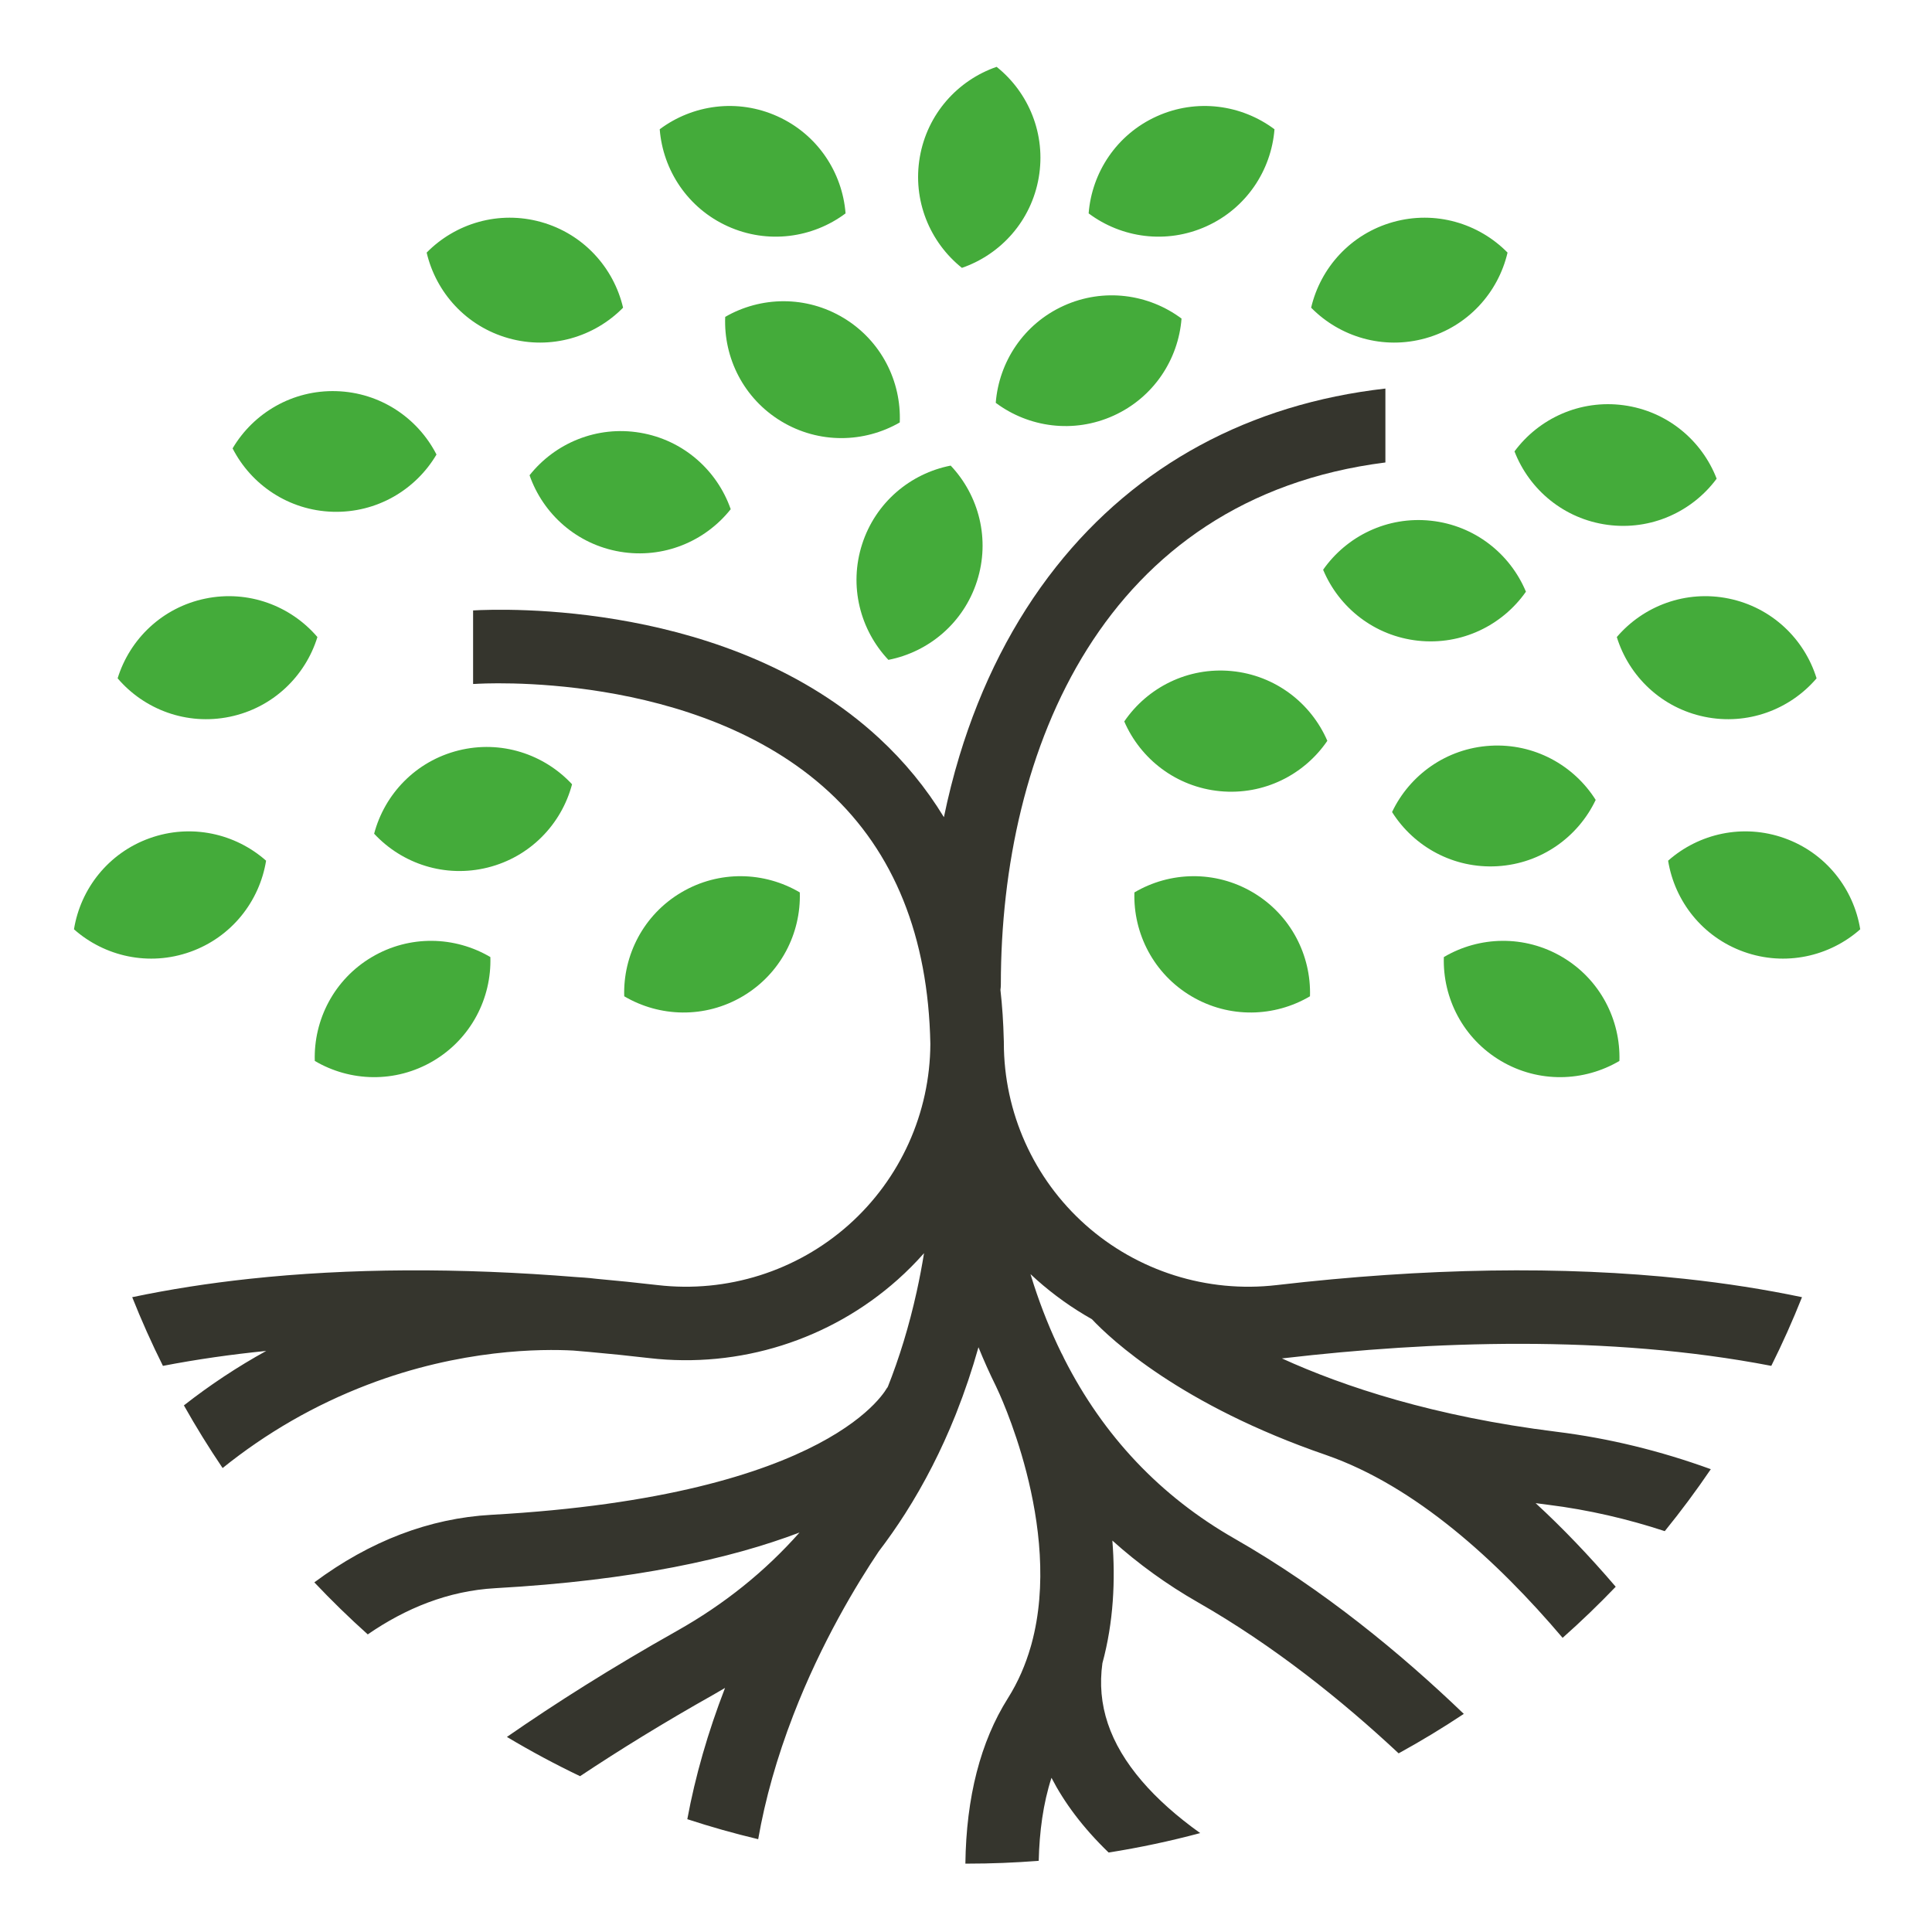
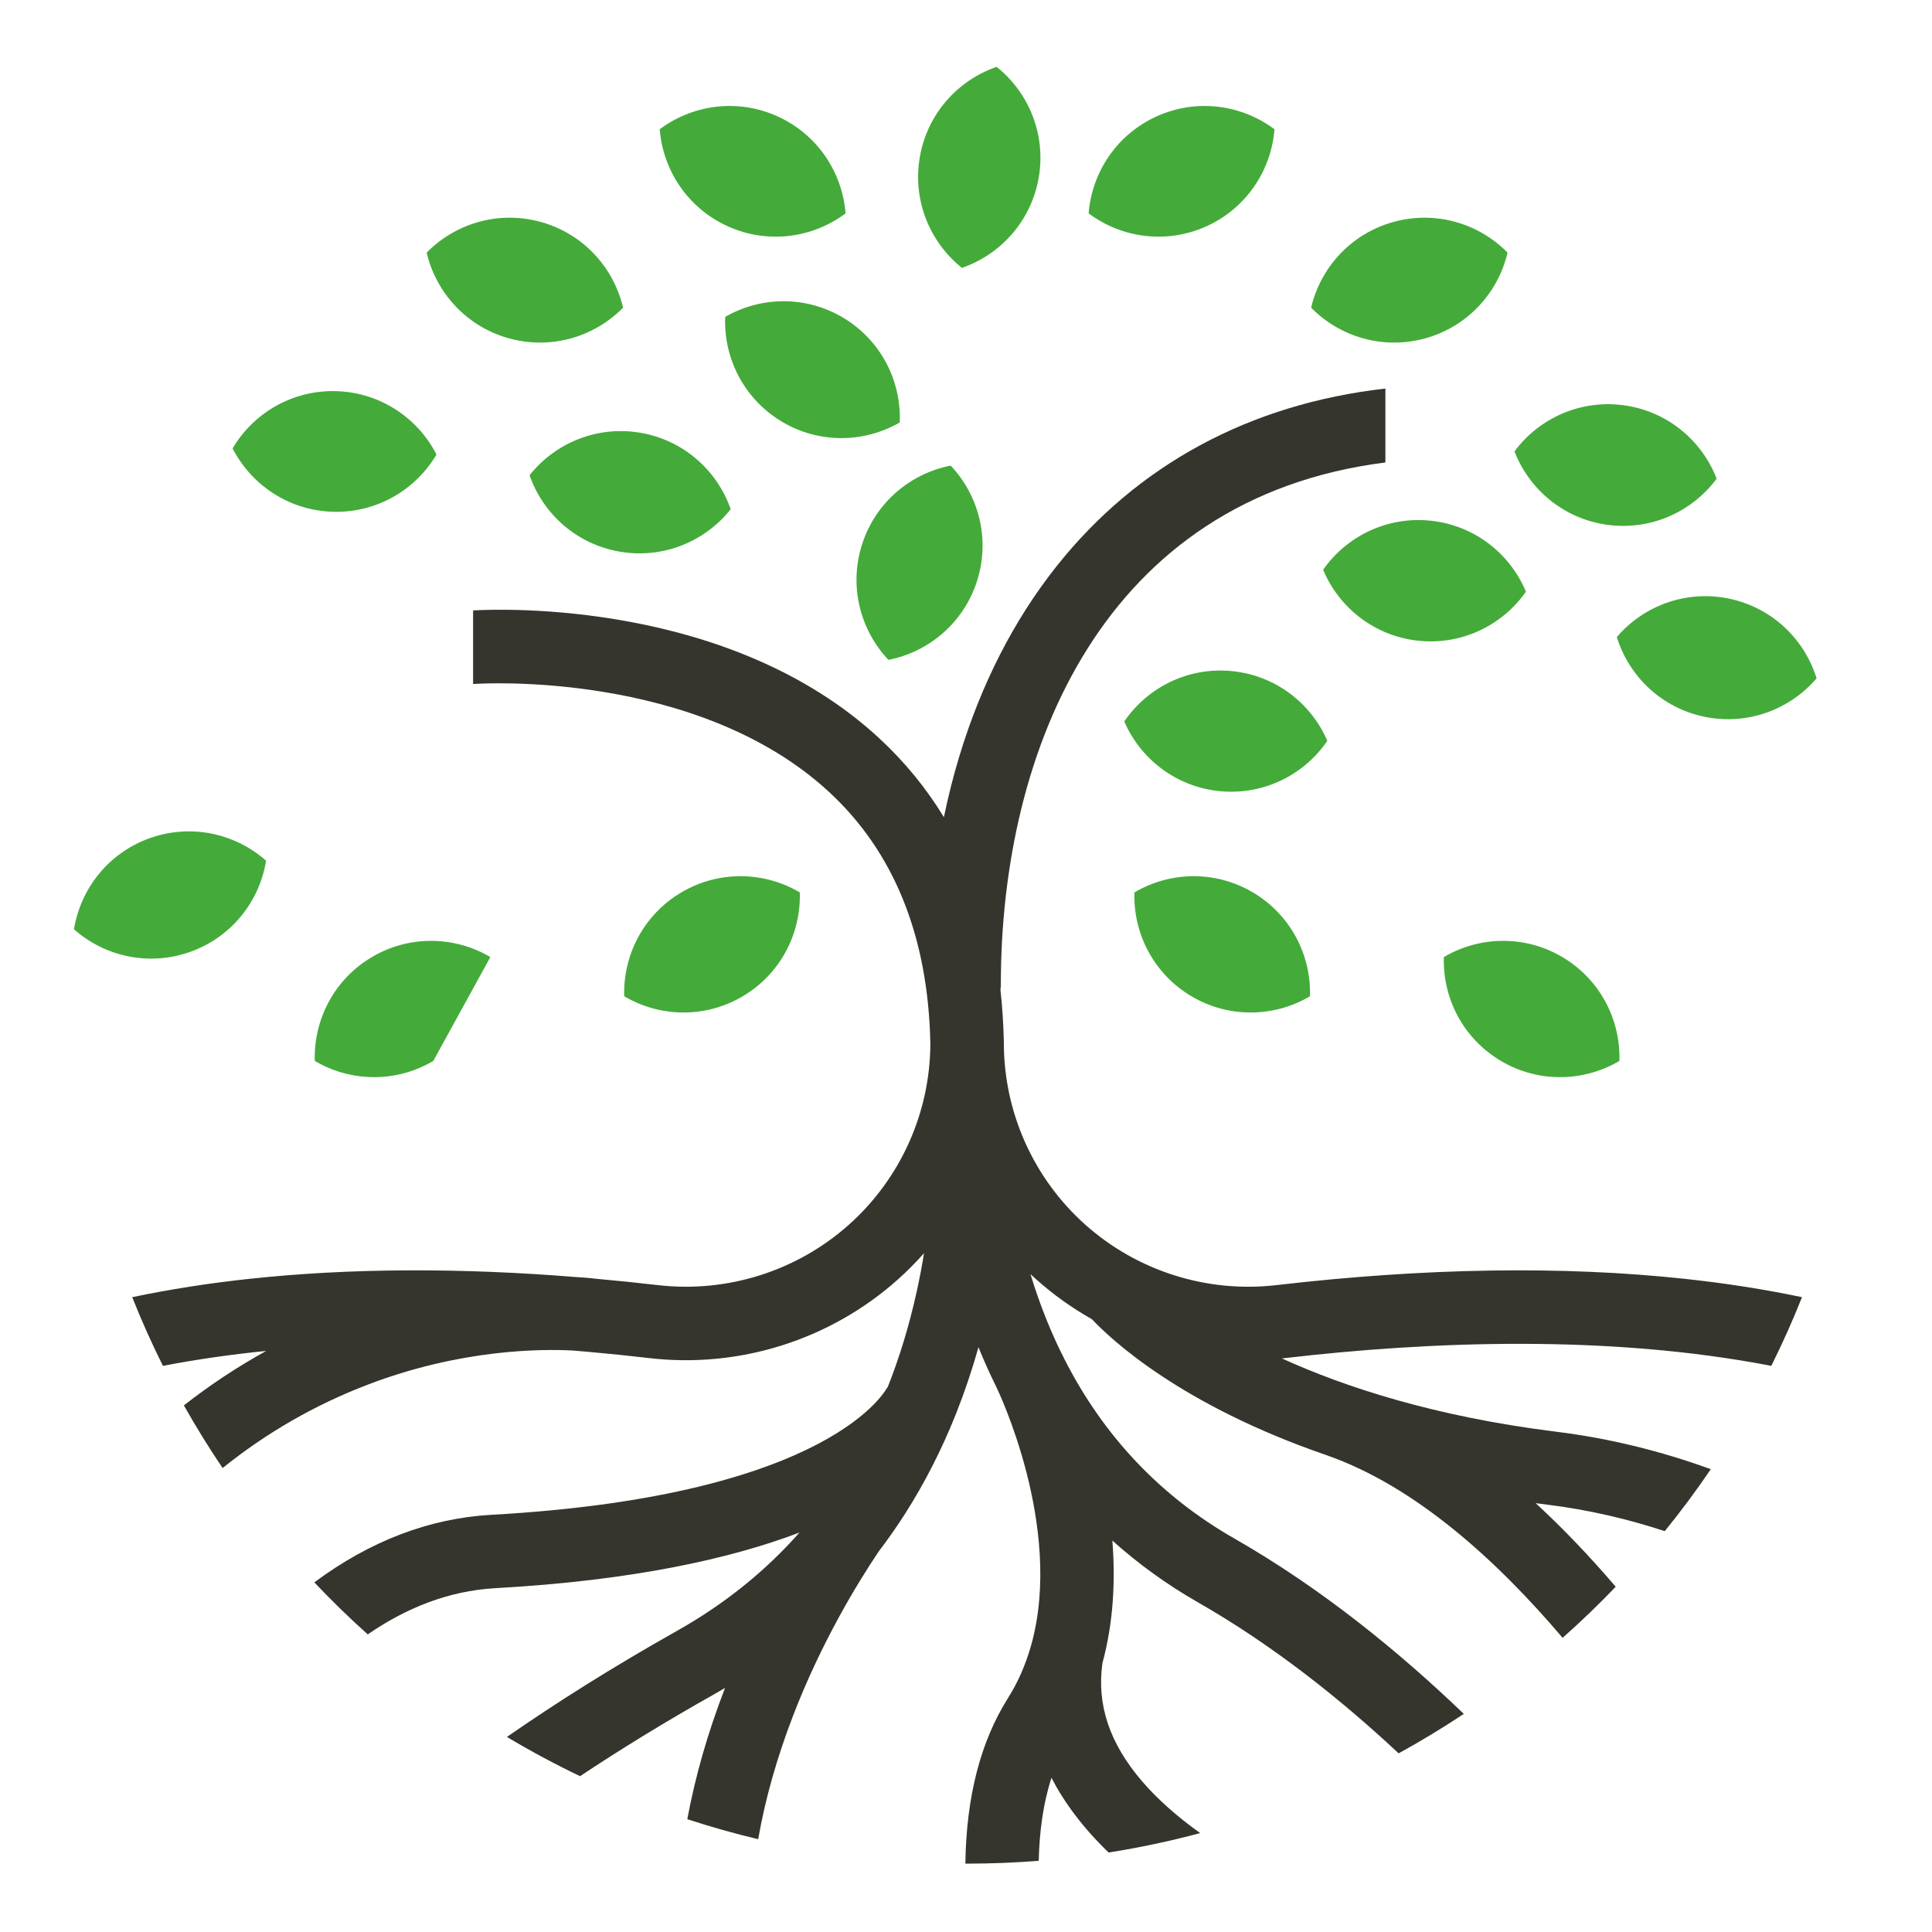
<svg xmlns="http://www.w3.org/2000/svg" id="Ebene_1" x="0px" y="0px" width="500px" height="500px" viewBox="0 0 500 500" xml:space="preserve">
  <g>
    <path fill="#44AB3A" d="M206.988,230.958c-9.148-5.402-20.88-5.792-30.67,0c-9.79,5.791-15.098,16.261-14.769,26.88   c9.148,5.402,20.88,5.792,30.67,0C202.009,252.046,207.317,241.577,206.988,230.958z" />
-     <path fill="#44AB3A" d="M126.906,247.688c-9.148-5.402-20.88-5.792-30.67,0c-9.79,5.791-15.098,16.261-14.769,26.88   c9.148,5.402,20.88,5.792,30.67,0C121.927,268.776,127.235,258.307,126.906,247.688z" />
-     <path fill="#44AB3A" d="M148.047,202.972c-7.225-7.789-18.358-11.511-29.394-8.756c-11.036,2.756-19.112,11.274-21.828,21.545   c7.225,7.789,18.358,11.511,29.394,8.756C137.255,221.761,145.331,213.243,148.047,202.972z" />
+     <path fill="#44AB3A" d="M126.906,247.688c-9.148-5.402-20.88-5.792-30.67,0c-9.79,5.791-15.098,16.261-14.769,26.88   c9.148,5.402,20.88,5.792,30.67,0z" />
    <path fill="#44AB3A" d="M68.864,222.748c-7.955-7.042-19.399-9.654-30.111-5.829c-10.712,3.825-17.913,13.095-19.608,23.583   c7.955,7.042,19.399,9.654,30.111,5.829C59.968,242.506,67.169,233.236,68.864,222.748z" />
-     <path fill="#44AB3A" d="M82.145,164.868c-6.901-8.078-17.871-12.253-29.011-9.951c-11.14,2.301-19.557,10.482-22.692,20.633   c6.901,8.078,17.871,12.253,29.011,9.951C70.593,183.2,79.011,175.019,82.145,164.868z" />
    <path fill="#44AB3A" d="M161.252,79.628c-2.42-10.345-10.248-19.091-21.2-22.163c-10.952-3.071-22.187,0.33-29.633,7.908   c2.42,10.345,10.248,19.092,21.2,22.163C142.572,90.608,153.806,87.206,161.252,79.628z" />
    <path fill="#44AB3A" d="M232.858,109.33c0.432-10.615-4.773-21.136-14.507-27.022c-9.733-5.887-21.468-5.611-30.669-0.299   c-0.432,10.615,4.773,21.136,14.507,27.022C211.923,114.917,223.658,114.642,232.858,109.33z" />
    <path fill="#44AB3A" d="M189.108,131.78c-3.504-10.03-12.215-17.897-23.432-19.789c-11.216-1.892-22.027,2.681-28.627,11.007   c3.504,10.03,12.215,17.897,23.432,19.789C171.698,144.679,182.508,140.106,189.108,131.78z" />
    <path fill="#44AB3A" d="M218.832,55.222c-0.83-10.592-7.247-20.42-17.61-25.11c-10.363-4.69-21.982-3.024-30.487,3.342   c0.83,10.592,7.247,20.42,17.61,25.11C198.708,63.254,210.327,61.588,218.832,55.222z" />
    <path fill="#44AB3A" d="M293.584,230.958c9.148-5.402,20.88-5.792,30.67,0c9.79,5.791,15.098,16.261,14.769,26.88   c-9.148,5.402-20.88,5.792-30.67,0C298.563,252.046,293.255,241.577,293.584,230.958z" />
    <path fill="#44AB3A" d="M373.666,247.688c9.148-5.402,20.88-5.792,30.67,0c9.79,5.791,15.098,16.261,14.769,26.88   c-9.148,5.402-20.88,5.792-30.67,0C378.645,268.776,373.337,258.307,373.666,247.688z" />
-     <path fill="#44AB3A" d="M360.263,210.156c4.561-9.595,14.067-16.481,25.421-17.158c11.355-0.677,21.611,5.031,27.279,14.017   c-4.561,9.595-14.067,16.481-25.421,17.158C376.188,224.85,365.931,219.142,360.263,210.156z" />
    <path fill="#44AB3A" d="M290.958,186.71c5.984-8.779,16.436-14.119,27.76-13.04c11.324,1.08,20.579,8.299,24.796,18.05   c-5.984,8.779-16.436,14.119-27.76,13.04C304.431,203.681,295.175,196.461,290.958,186.71z" />
-     <path fill="#44AB3A" d="M431.708,222.748c7.955-7.042,19.399-9.654,30.111-5.829c10.712,3.825,17.913,13.095,19.608,23.583   c-7.955,7.042-19.399,9.654-30.111,5.829C440.605,242.506,433.404,233.236,431.708,222.748z" />
    <path fill="#44AB3A" d="M418.427,164.868c6.901-8.078,17.871-12.253,29.011-9.951c11.14,2.301,19.557,10.482,22.692,20.633   c-6.901,8.078-17.871,12.253-29.011,9.951C429.98,183.2,421.562,175.019,418.427,164.868z" />
    <path fill="#44AB3A" d="M112.964,117.632c-4.841-9.457-14.545-16.061-25.915-16.403c-11.37-0.342-21.454,5.665-26.855,14.814   c4.841,9.457,14.545,16.061,25.915,16.403C97.478,132.788,107.563,126.781,112.964,117.632z" />
    <path fill="#44AB3A" d="M391.949,116.821c6.322-8.538,16.976-13.466,28.248-11.945c11.273,1.521,20.239,9.097,24.072,19.005   c-6.322,8.538-16.976,13.466-28.248,11.945C404.748,134.305,395.782,126.729,391.949,116.821z" />
    <path fill="#44AB3A" d="M339.32,79.628c2.42-10.345,10.248-19.091,21.2-22.163c10.952-3.071,22.187,0.33,29.633,7.908   c-2.42,10.345-10.248,19.092-21.2,22.163C358.001,90.608,346.766,87.206,339.32,79.628z" />
-     <path fill="#44AB3A" d="M257.7,104.252c0.822-10.592,7.231-20.426,17.59-25.124c10.359-4.698,21.98-3.042,30.49,3.318   c-0.822,10.592-7.231,20.426-17.59,25.124C277.831,112.269,266.21,110.612,257.7,104.252z" />
    <path fill="#44AB3A" d="M248.943,69.324c-8.3-6.632-12.832-17.46-10.897-28.669c1.935-11.209,9.835-19.891,19.878-23.356   c8.3,6.632,12.832,17.46,10.897,28.669C266.886,57.177,258.986,65.859,248.943,69.324z" />
    <path fill="#44AB3A" d="M229.918,170.772c-7.299-7.72-10.284-19.072-6.812-29.904c3.472-10.832,12.501-18.333,22.928-20.371   c7.299,7.72,10.285,19.072,6.812,29.904C249.373,161.233,240.344,168.734,229.918,170.772z" />
    <path fill="#44AB3A" d="M342.424,147.45c6.095-8.702,16.615-13.909,27.923-12.686c11.309,1.223,20.472,8.56,24.564,18.364   c-6.095,8.702-16.615,13.909-27.924,12.686C355.68,164.591,346.517,157.254,342.424,147.45z" />
    <path fill="#44AB3A" d="M281.74,55.222c0.83-10.592,7.247-20.42,17.61-25.11c10.363-4.69,21.982-3.024,30.487,3.342   c-0.83,10.592-7.247,20.42-17.61,25.11C301.865,63.254,290.245,61.588,281.74,55.222z" />
    <path fill="#35352D" d="M458.409,353.483c2.889-5.791,5.541-11.72,7.948-17.773c-9.642-2.026-19.765-3.612-30.357-4.751   c-31.591-3.398-67.132-2.851-105.636,1.624c-17.951,2.086-35.974-3.599-49.448-15.598c-13.423-11.953-21.122-29.119-21.122-47.095   v-0.298c0-0.206-0.009-0.409-0.022-0.612c-0.107-4.38-0.392-8.646-0.859-12.793c0.069-0.462,0.105-0.935,0.105-1.417   c0-60.642,26.478-125.851,99.521-135.084v-19.129c-35.086,3.974-64.357,19.766-85.235,46.156   c-10.951,13.842-19.37,30.321-25.022,48.98c-1.554,5.128-2.883,10.4-4.001,15.794c-4.596-7.551-10.204-14.392-16.816-20.499   c-38.539-35.597-97.578-33.438-105.029-33.011v19.034c0.224,0,0.449-0.006,0.676-0.022c0.567-0.042,57.12-3.74,91.449,27.969   c16.862,15.575,25.673,37.5,26.213,65.18c-0.071,17.885-7.757,34.948-21.118,46.846c-13.473,11.999-31.496,17.683-49.448,15.598   c-5.336-0.62-10.608-1.157-15.828-1.626c-0.594-0.078-2.354-0.286-5.087-0.44c-30.514-2.474-58.935-2.331-84.722,0.442   c-10.592,1.139-20.715,2.725-30.357,4.75c2.408,6.055,5.061,11.986,7.951,17.778c8.788-1.697,17.737-2.967,26.736-3.869   c-7.428,4.088-14.539,8.796-21.31,14.096c3.123,5.549,6.466,10.958,10.02,16.213c11.355-9.134,23.856-16.328,37.471-21.545   c24.254-9.295,45.225-9.306,53.309-8.857c1.344,0.11,2.68,0.225,4.008,0.344c0.015,0.001,0.029,0.003,0.044,0.004   c5.329,0.476,10.531,1.014,15.568,1.6c23.337,2.712,46.769-4.682,64.291-20.286c2.426-2.16,4.703-4.456,6.835-6.863   c-0.525,3.242-1.153,6.579-1.906,9.986c-1.944,8.8-4.469,17.091-7.568,24.866l-0.033-0.012c0,0,0.033-0.121,0.133-0.342   c-0.127,0.282-13.773,28.256-102.611,33.211c-16.013,0.893-31.407,6.774-45.804,17.482c4.421,4.676,9.033,9.169,13.826,13.466   c9.781-6.743,20.802-11.278,33.037-11.96c35.833-1.999,61.029-7.686,78.704-14.404c-8.911,10.071-19.486,18.568-31.698,25.442   c-16.831,9.474-31.425,18.714-44.028,27.457c6.133,3.667,12.449,7.059,18.931,10.159c10.14-6.743,21.58-13.814,34.425-21.044   c1.042-0.587,2.072-1.187,3.094-1.795c-4.442,11.482-7.705,22.845-9.765,33.969c6.01,1.969,12.128,3.697,18.343,5.178   c1.811-10.378,4.837-21.095,9.097-32.134c7.27-18.84,16.503-34.001,22.097-42.333c2.407-3.154,4.693-6.421,6.85-9.805   c5.026-7.883,9.362-16.38,12.991-25.42c0.123-0.29,0.213-0.527,0.276-0.703l-0.001,0c2.158-5.449,4.061-11.094,5.699-16.922   c1.388,3.423,2.884,6.766,4.494,10.016c0.065,0.152,0.135,0.303,0.209,0.453c0.203,0.411,17.354,35.874,9.024,66.323   c-0.078,0.237-0.146,0.479-0.206,0.725c-1.325,4.606-3.239,9.091-5.901,13.312c-7.111,11.276-10.784,25.611-11.008,42.812   c0.149,0,0.298,0.003,0.447,0.003c6.24,0,12.421-0.249,18.536-0.731c0.169-7.504,1.141-14.837,3.299-21.484   c3.265,6.323,8.041,12.832,14.793,19.341c8.042-1.273,15.946-2.957,23.691-5.032c-6.061-4.335-11.108-8.829-15.072-13.452   c-8.384-9.779-11.731-19.77-10.229-30.523c2.895-10.651,3.382-21.547,2.573-31.728c6.743,6.056,14.136,11.405,22.137,15.977   c19.676,11.244,37.321,25.416,51.952,39.09c5.776-3.17,11.402-6.579,16.866-10.212c-16.272-15.641-36.488-32.306-59.383-45.389   c-19.141-10.937-33.881-26.532-44.012-46.493c-0.224-0.481-0.381-0.803-0.448-0.939c-0.095-0.193-0.198-0.38-0.304-0.564   c-2.726-5.556-5.105-11.439-7.126-17.651c-0.303-0.933-0.592-1.858-0.87-2.775c0.519,0.487,1.045,0.969,1.579,1.444   c4.428,3.943,9.234,7.36,14.32,10.224c4.819,5.126,22.924,22.205,60.681,35.176c0.021,0.007,0.041,0.016,0.061,0.023   c22.943,8.014,44.046,27.199,61.073,47.262c4.76-4.219,9.344-8.632,13.742-13.223c-6.887-8.05-13.8-15.266-20.726-21.634   c1.041,0.139,2.084,0.277,3.142,0.409c10.681,1.324,20.795,3.727,30.278,6.836c4.194-5.166,8.171-10.514,11.916-16.034   c-13.108-4.765-26.446-8.013-39.854-9.676c-31.758-3.938-55.094-11.678-71.151-18.994c0.269-0.029,0.539-0.052,0.808-0.083   C369.874,347.137,416.023,345.295,458.409,353.483z" />
  </g>
</svg>